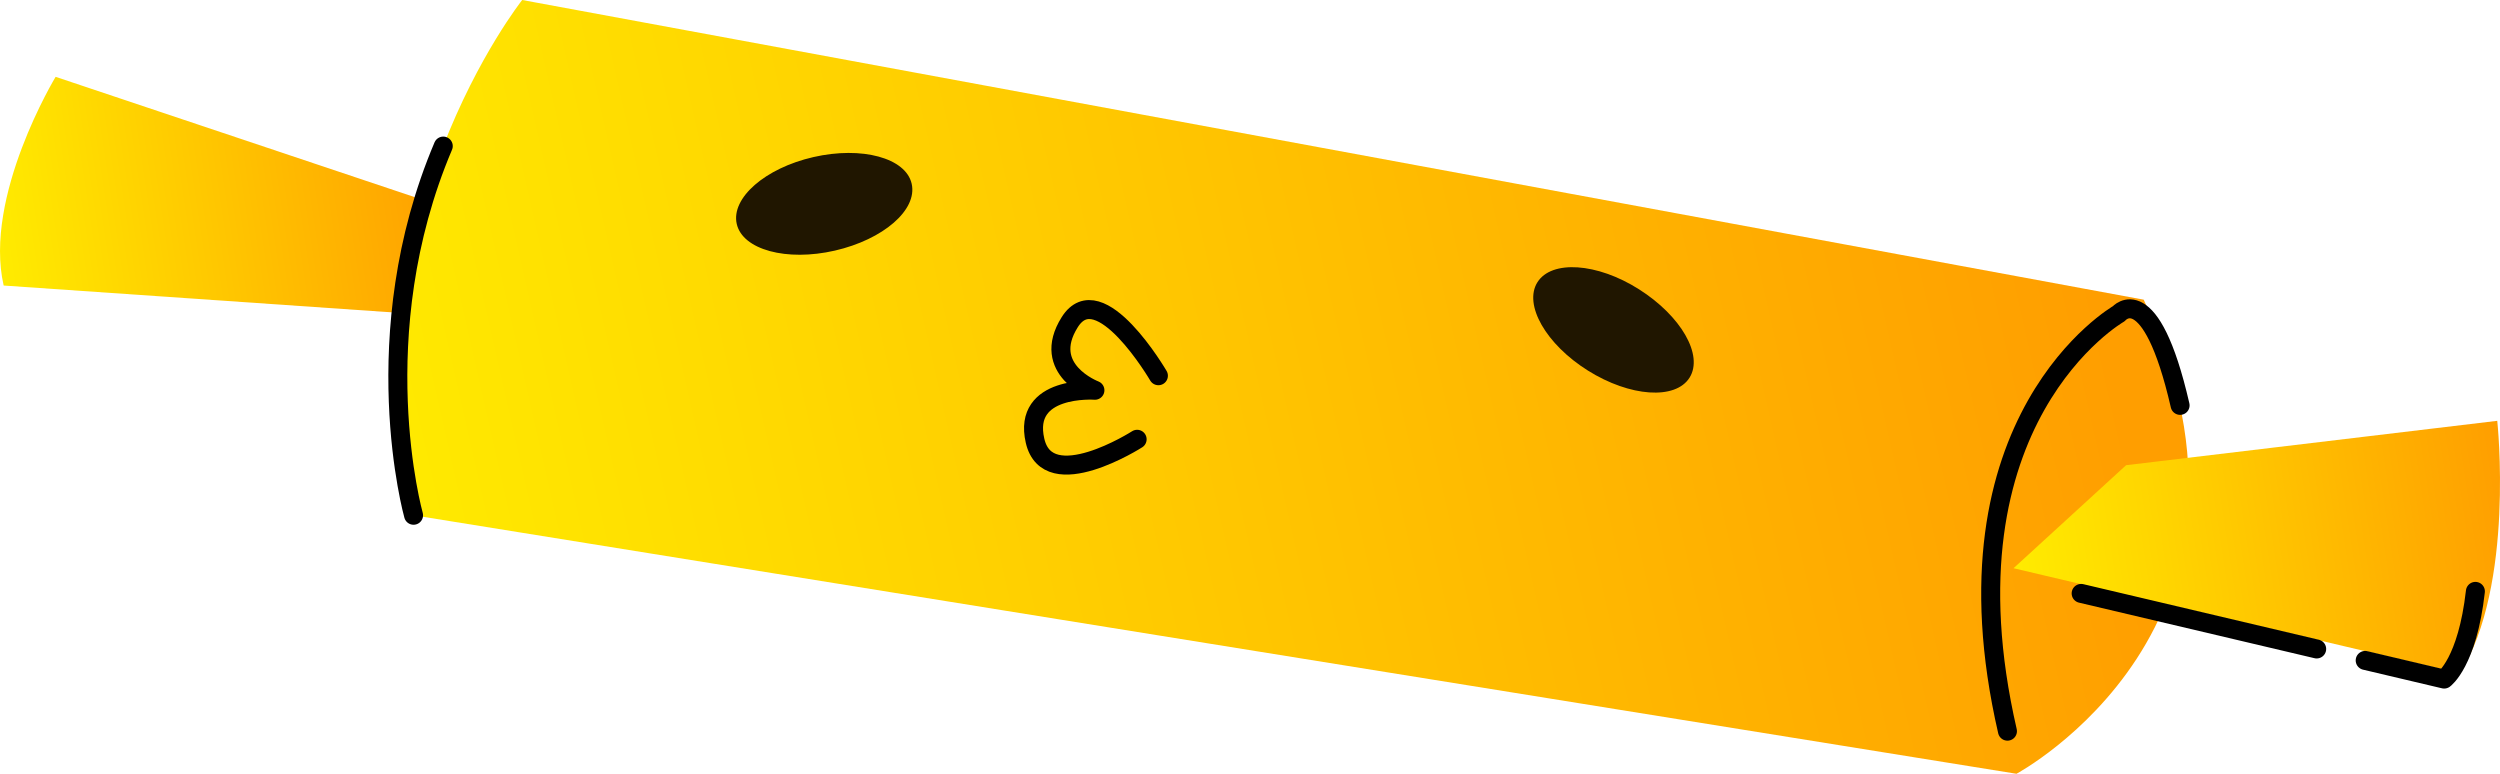
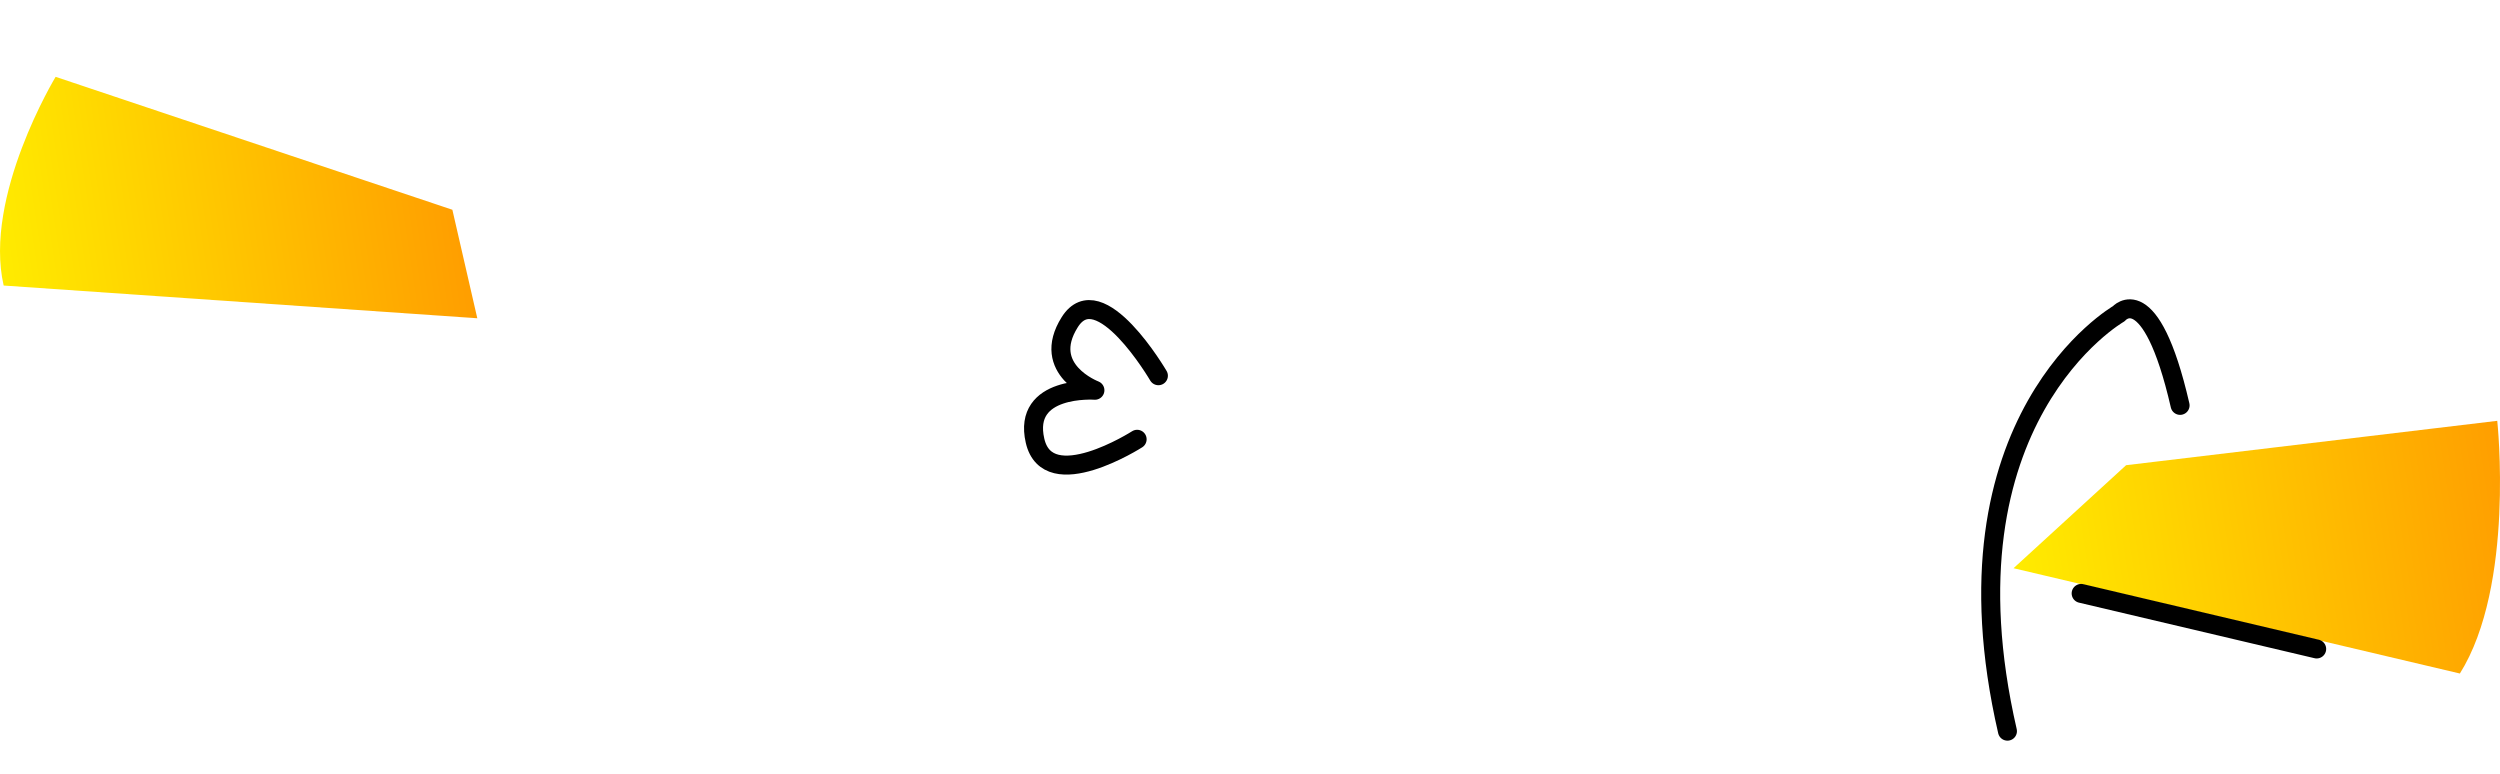
<svg xmlns="http://www.w3.org/2000/svg" xmlns:xlink="http://www.w3.org/1999/xlink" viewBox="0 0 381.99 118.23">
  <defs>
    <style>.cls-1{fill:url(#linear-gradient);}.cls-2{fill:url(#linear-gradient-2);}.cls-3{fill:none;stroke:#000;stroke-linecap:round;stroke-linejoin:round;stroke-width:2.9px;}.cls-4{fill:#201600;}.cls-5{fill:url(#linear-gradient-3);}</style>
    <linearGradient id="linear-gradient" x1="410.47" y1="-12.5" x2="481.32" y2="-12.5" gradientTransform="matrix(0.99, -0.15, 0.15, 0.99, -404.54, 110.39)" gradientUnits="userSpaceOnUse">
      <stop offset="0" stop-color="#ffeb00" />
      <stop offset="0.99" stop-color="#ff9e00" />
    </linearGradient>
    <linearGradient id="linear-gradient-2" x1="876.4" y1="-74.64" x2="1143.23" y2="-74.64" gradientTransform="matrix(0.97, -0.22, 0.22, 0.97, -771.98, 357.5)" xlink:href="#linear-gradient" />
    <linearGradient id="linear-gradient-3" x1="707.67" y1="90.1" x2="784.12" y2="90.1" xlink:href="#linear-gradient" />
  </defs>
  <g id="Слой_2" data-name="Слой 2">
    <g id="main">
      <path class="cls-1" d="M69.12,32.05,8.5,11.74S-2.57,30,.56,43.63l72.37,5Z" />
-       <path class="cls-2" d="M79.79,0S52.9,33.92,63.19,78.73l244.92,39.5s42.53-22.78,19.44-72.44Z" />
      <path class="cls-3" d="M306.73,111.72c-11-47.73,17-63.78,17-63.78s4.86-5.66,9.38,14" />
-       <path class="cls-3" d="M63.19,78.73s-7.73-27.49,4.54-56.41" />
-       <path class="cls-4" d="M139.3,28.07c.91,4-4.34,8.52-11.73,10.22s-14.11-.13-15-4.08S116.9,25.69,124.29,24,138.4,24.13,139.3,28.07Z" />
-       <path class="cls-4" d="M258.16,57.7c-2.15,3.43-9.1,2.95-15.52-1.07s-9.88-10.07-7.73-13.5,9.1-3,15.52,1.07S260.31,54.26,258.16,57.7Z" />
      <path class="cls-3" d="M177,57.41S168,42,163.45,49.23s3.85,10.4,3.85,10.4-11.11-.8-9.15,7.71,15.6-.22,15.6-.22" />
      <path class="cls-5" d="M324.86,71.08l56.71-6.78s2.73,25.15-5.71,38.61l-68.2-16.09Z" />
      <line class="cls-3" x1="317.99" y1="90.67" x2="353.98" y2="99.16" />
-       <path class="cls-3" d="M361.39,100.91l12.07,2.85s3.54-2.53,4.77-13.4" />
    </g>
  </g>
</svg>